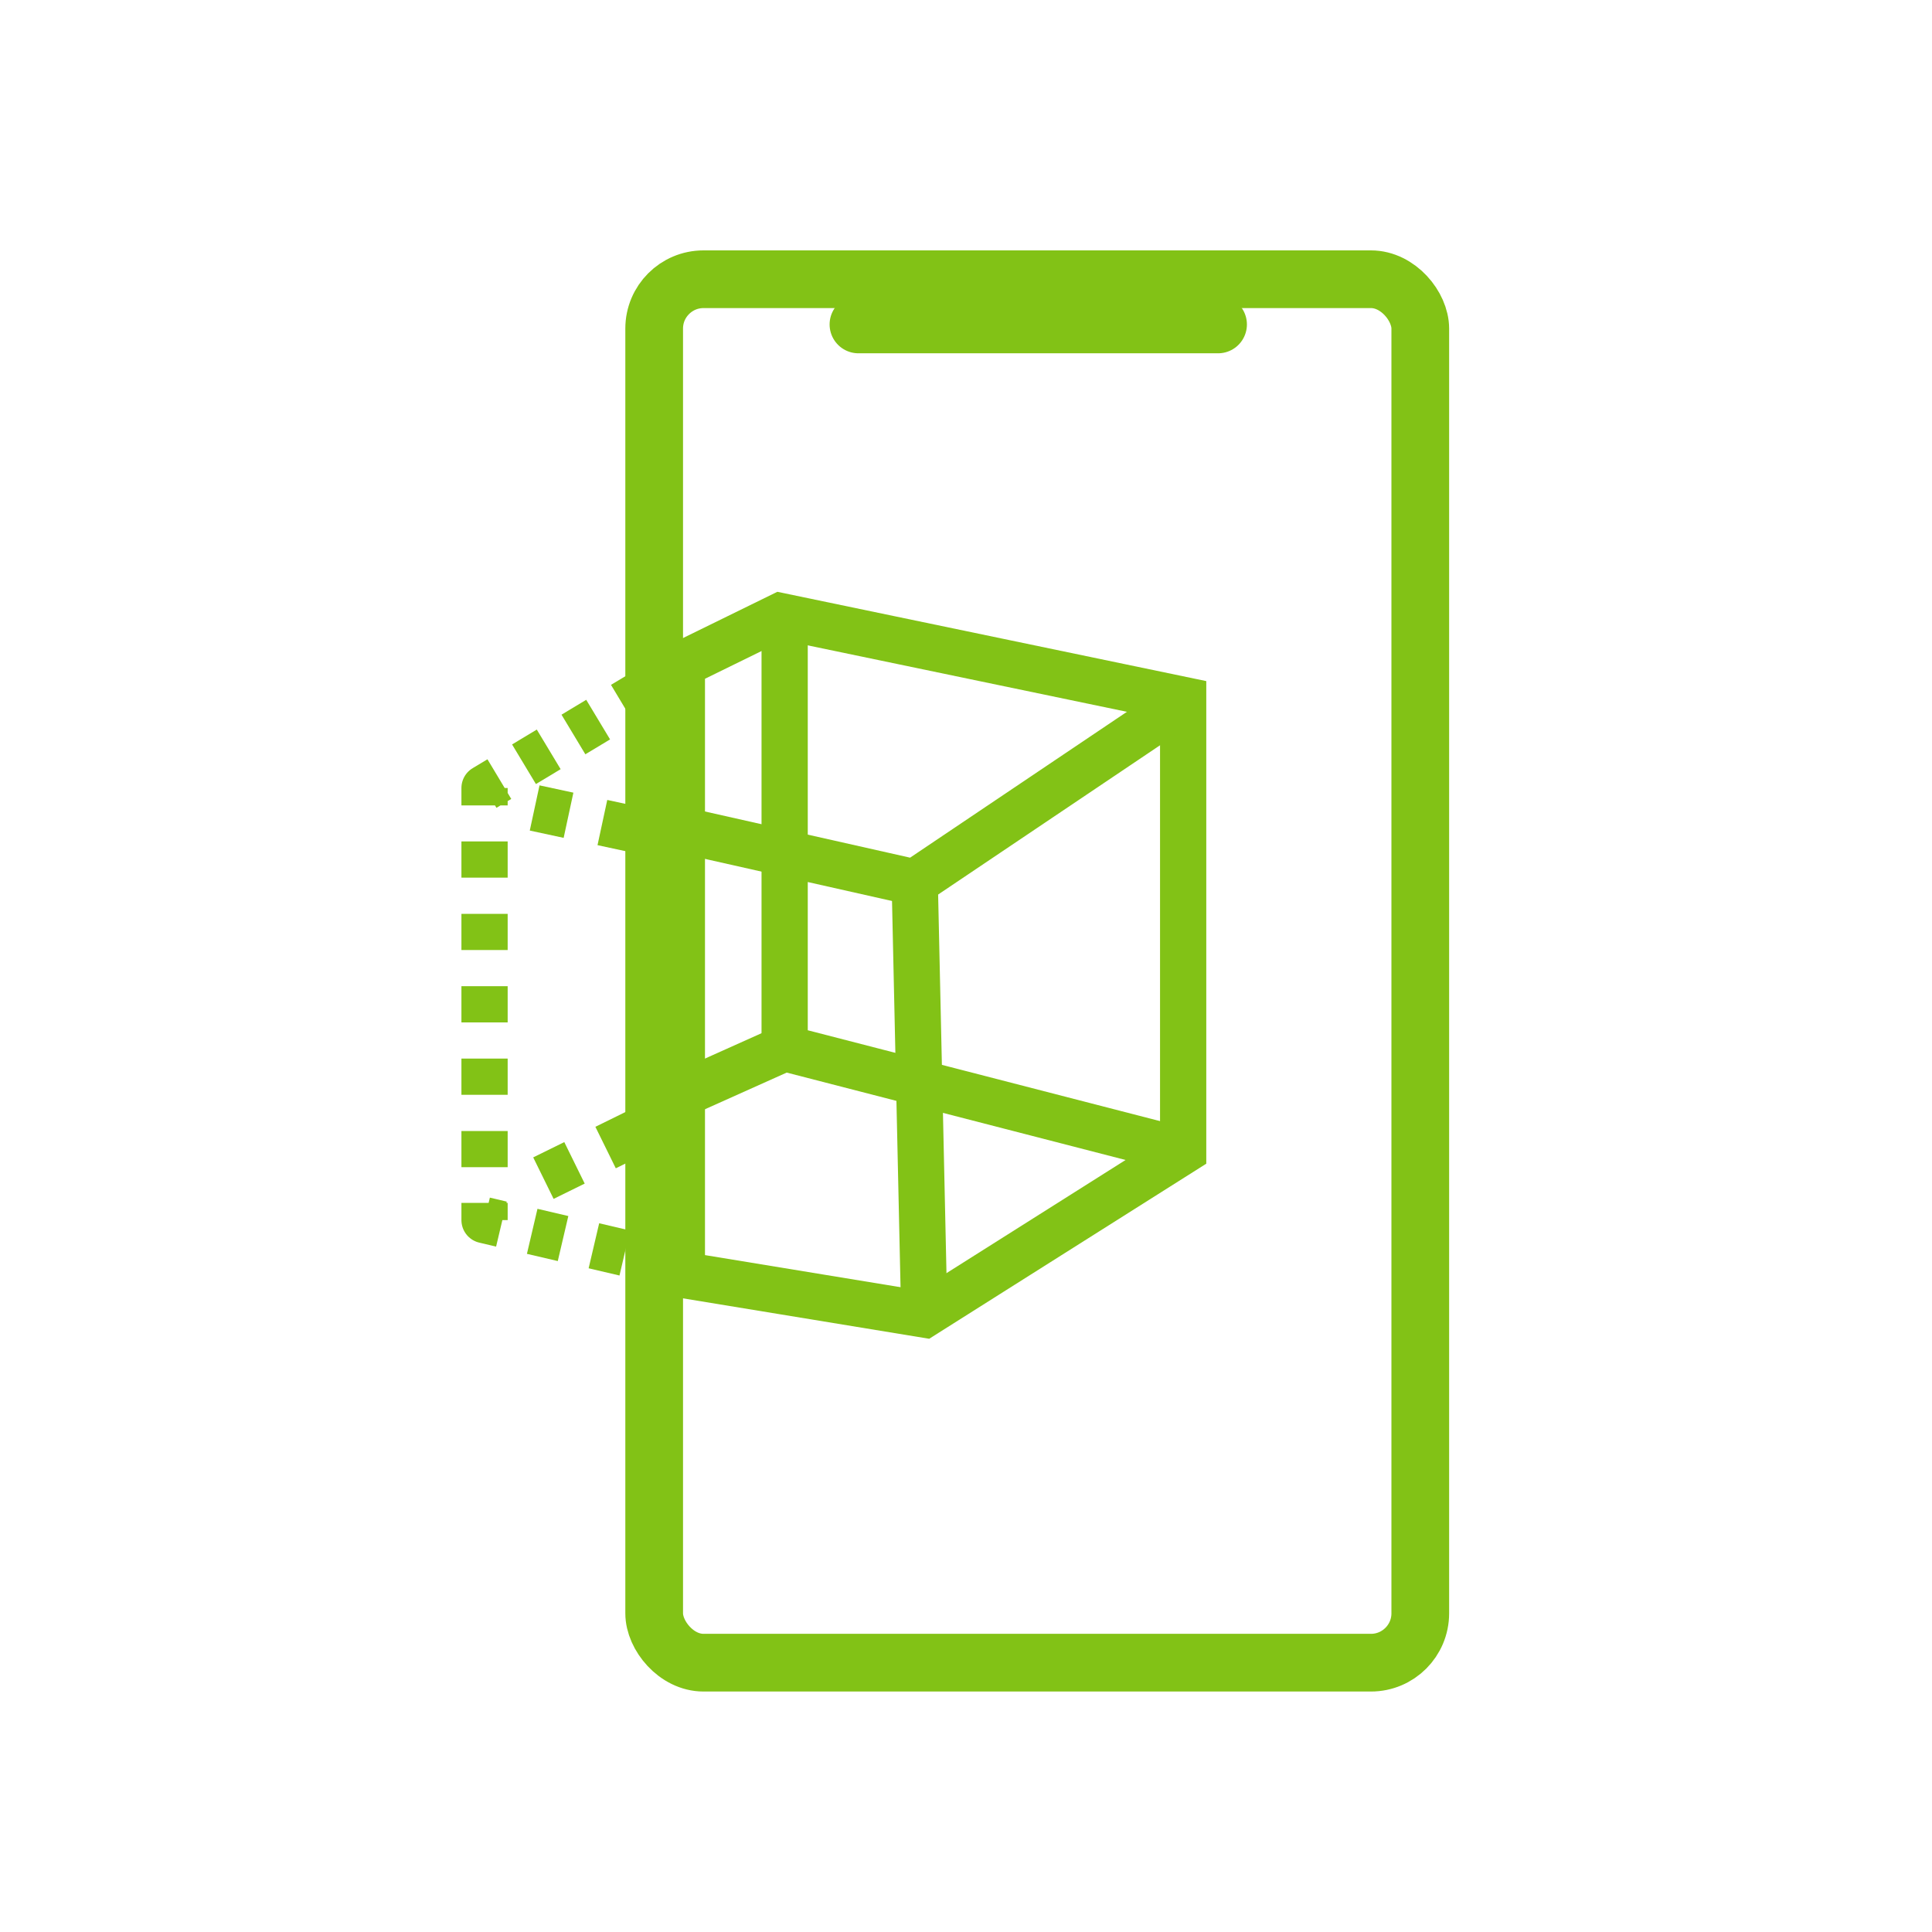
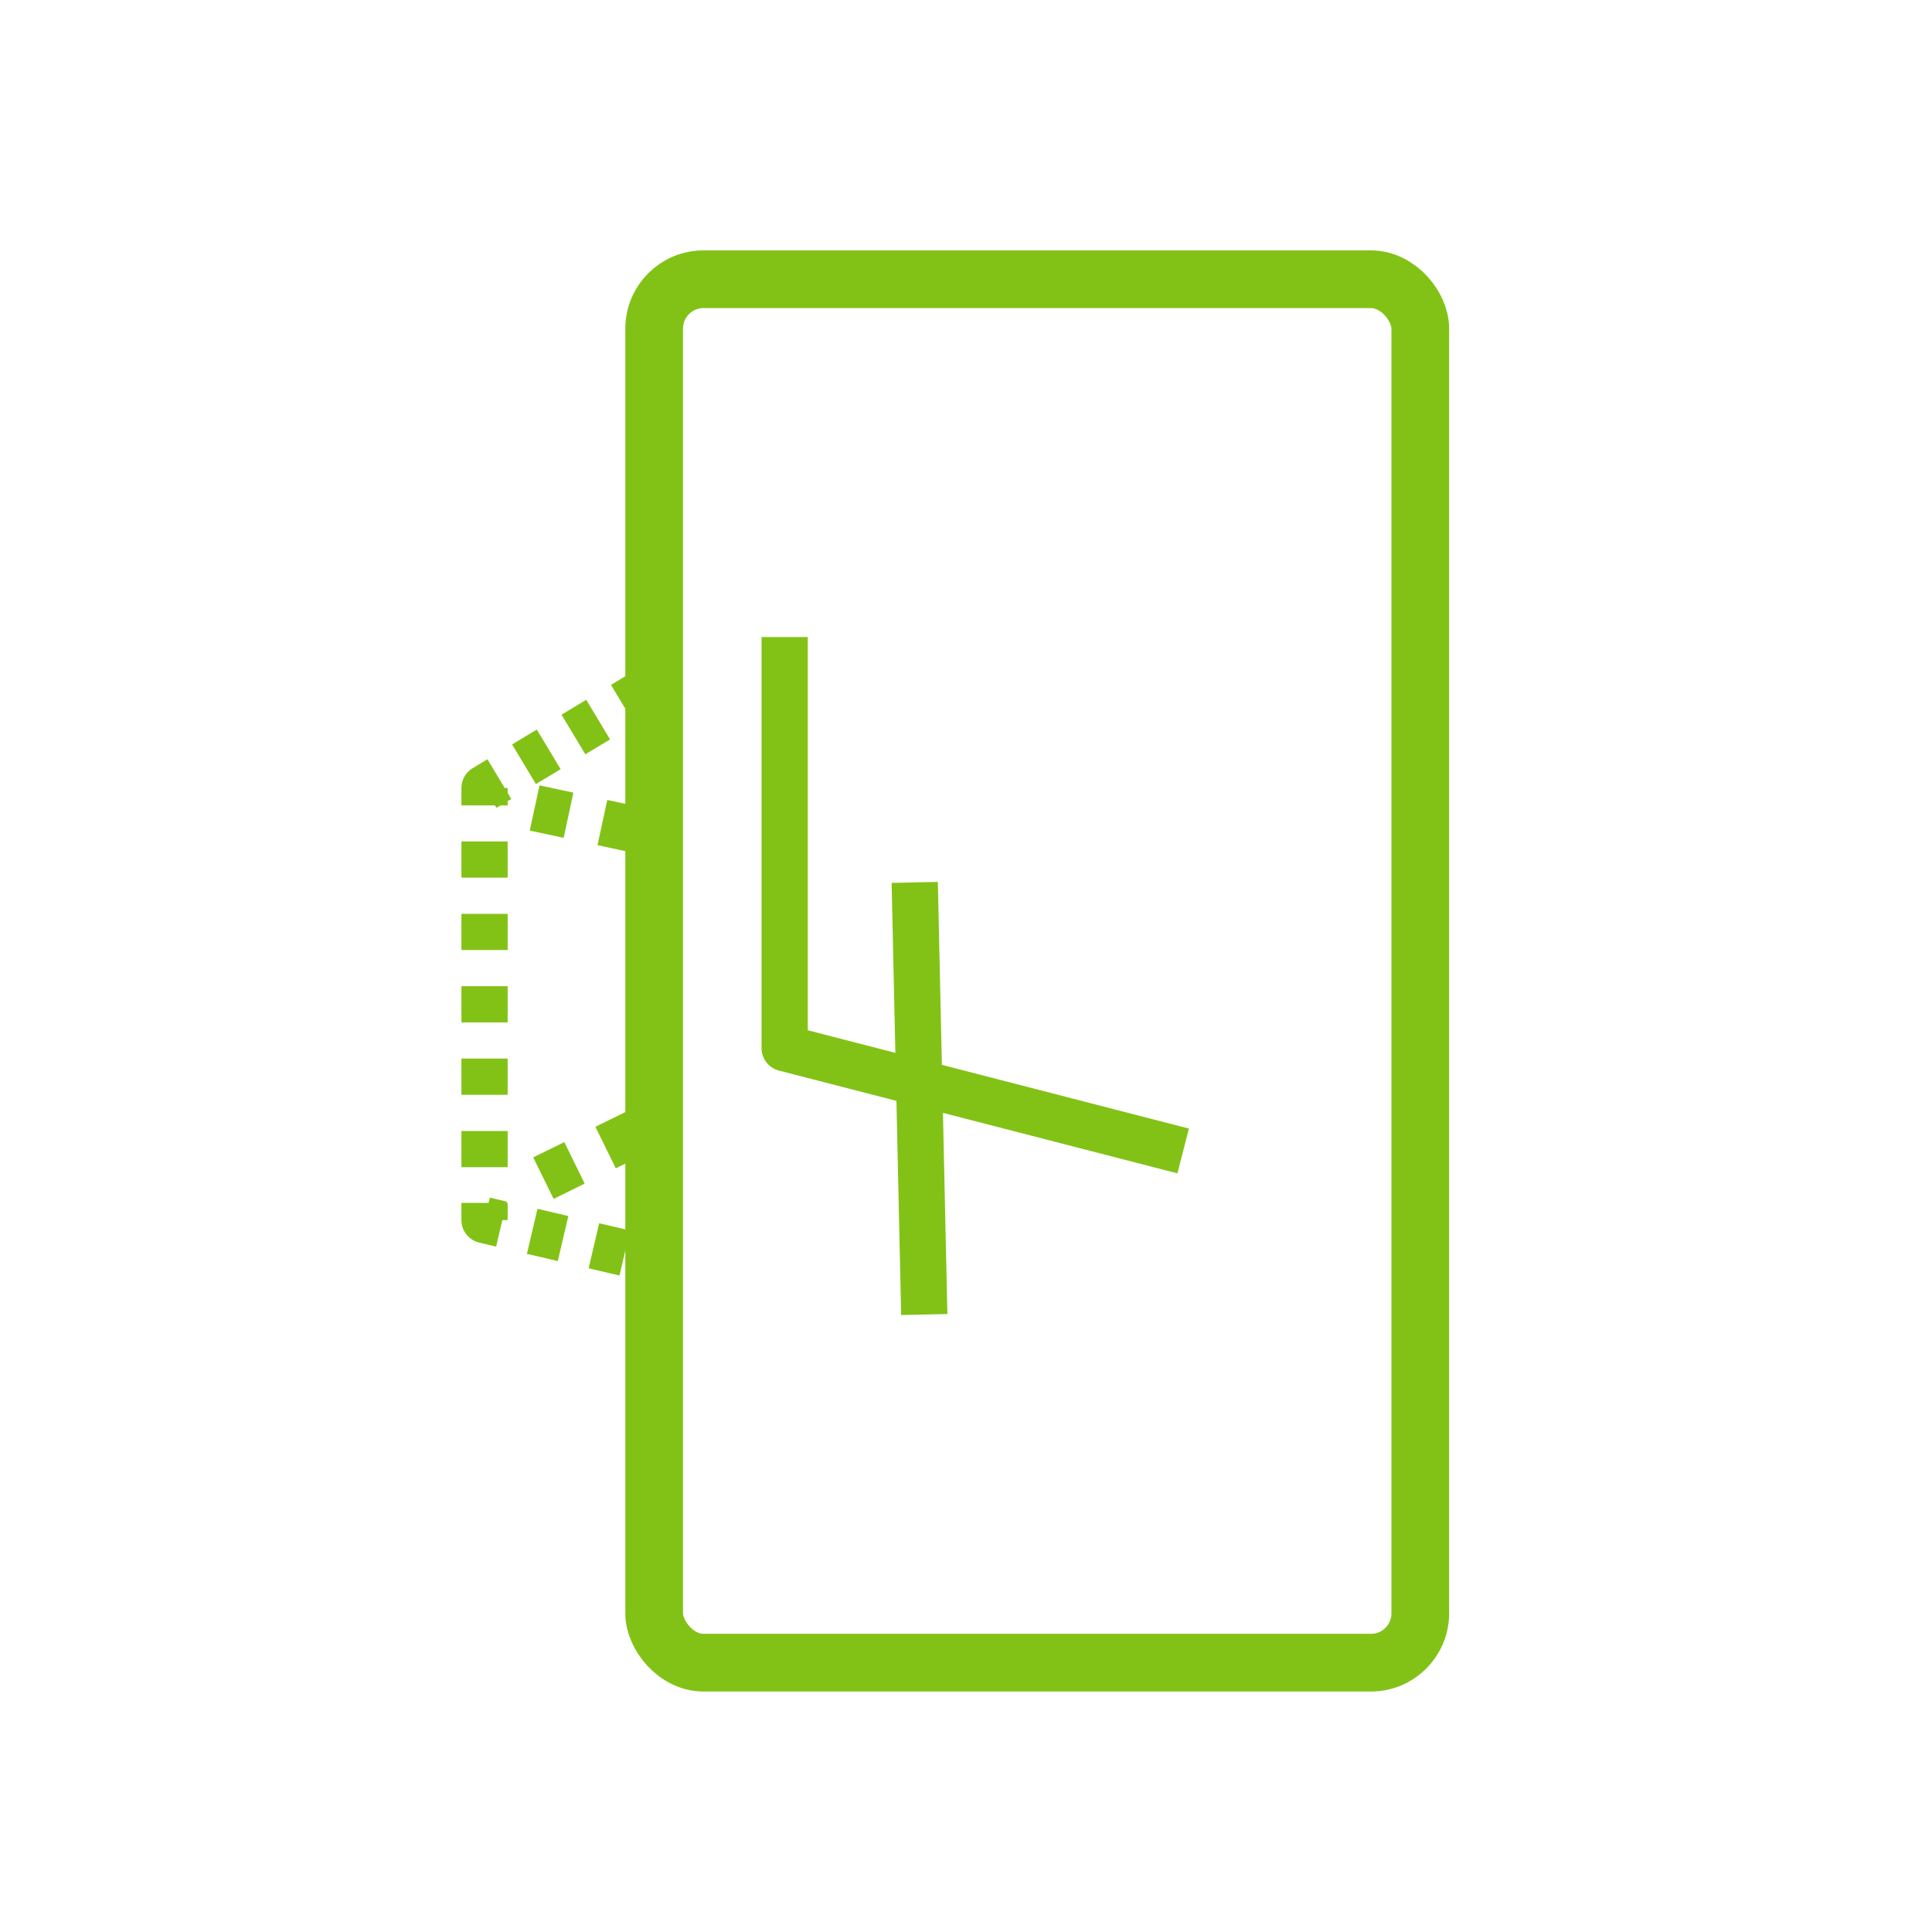
<svg xmlns="http://www.w3.org/2000/svg" id="レイヤー_1" data-name="レイヤー 1" width="150" height="150" viewBox="0 0 150 150">
  <defs>
    <style>.cls-1,.cls-2,.cls-3,.cls-4,.cls-5,.cls-6,.cls-7,.cls-8{fill:none;stroke:#82c216;}.cls-1,.cls-2,.cls-3{stroke-miterlimit:10;}.cls-1,.cls-2{stroke-width:4.48px;}.cls-2{stroke-linecap:round;}.cls-3,.cls-4,.cls-5,.cls-6,.cls-7,.cls-8{stroke-width:3.59px;}.cls-4,.cls-5,.cls-6,.cls-7,.cls-8{stroke-linejoin:round;}.cls-5{stroke-dasharray:2.24 2.24;}.cls-6{stroke-dasharray:2.81 2.81;}.cls-7{stroke-dasharray:2.46 2.46;}.cls-8{stroke-dasharray:2.69;}</style>
  </defs>
  <rect class="cls-1" x="50.79" y="21.68" width="59.48" height="107.41" rx="3.83" />
-   <line class="cls-2" x1="66.65" y1="25.19" x2="94.57" y2="25.19" />
-   <polygon class="cls-3" points="60.59 47.83 91.86 54.34 91.86 89.36 71.76 102.06 52.94 98.97 52.94 51.58 60.59 47.83" />
  <line class="cls-4" x1="49.51" y1="54.02" x2="48.36" y2="54.71" />
  <line class="cls-5" x1="46.44" y1="55.87" x2="39.73" y2="59.91" />
  <polyline class="cls-4" points="38.77 60.49 37.62 61.18 37.62 62.53" />
  <line class="cls-6" x1="37.62" y1="65.33" x2="37.62" y2="91.98" />
  <polyline class="cls-4" points="37.62 93.39 37.62 94.73 38.93 95.04" />
  <line class="cls-7" x1="41.32" y1="95.6" x2="49.69" y2="97.56" />
  <line class="cls-4" x1="50.89" y1="97.84" x2="52.2" y2="98.15" />
  <line class="cls-8" x1="42.19" y1="91.47" x2="50.79" y2="87.24" />
  <line class="cls-8" x1="41.51" y1="62.73" x2="49.82" y2="64.52" />
  <polyline class="cls-4" points="60.92 49.46 60.92 81.38 91.86 89.36" />
-   <polyline class="cls-4" points="90.39 55.48 71.02 68.51 52.94 64.44" />
  <line class="cls-4" x1="71.02" y1="68.51" x2="71.76" y2="102.06" />
-   <line class="cls-4" x1="60.92" y1="81.38" x2="52.2" y2="85.29" />
</svg>